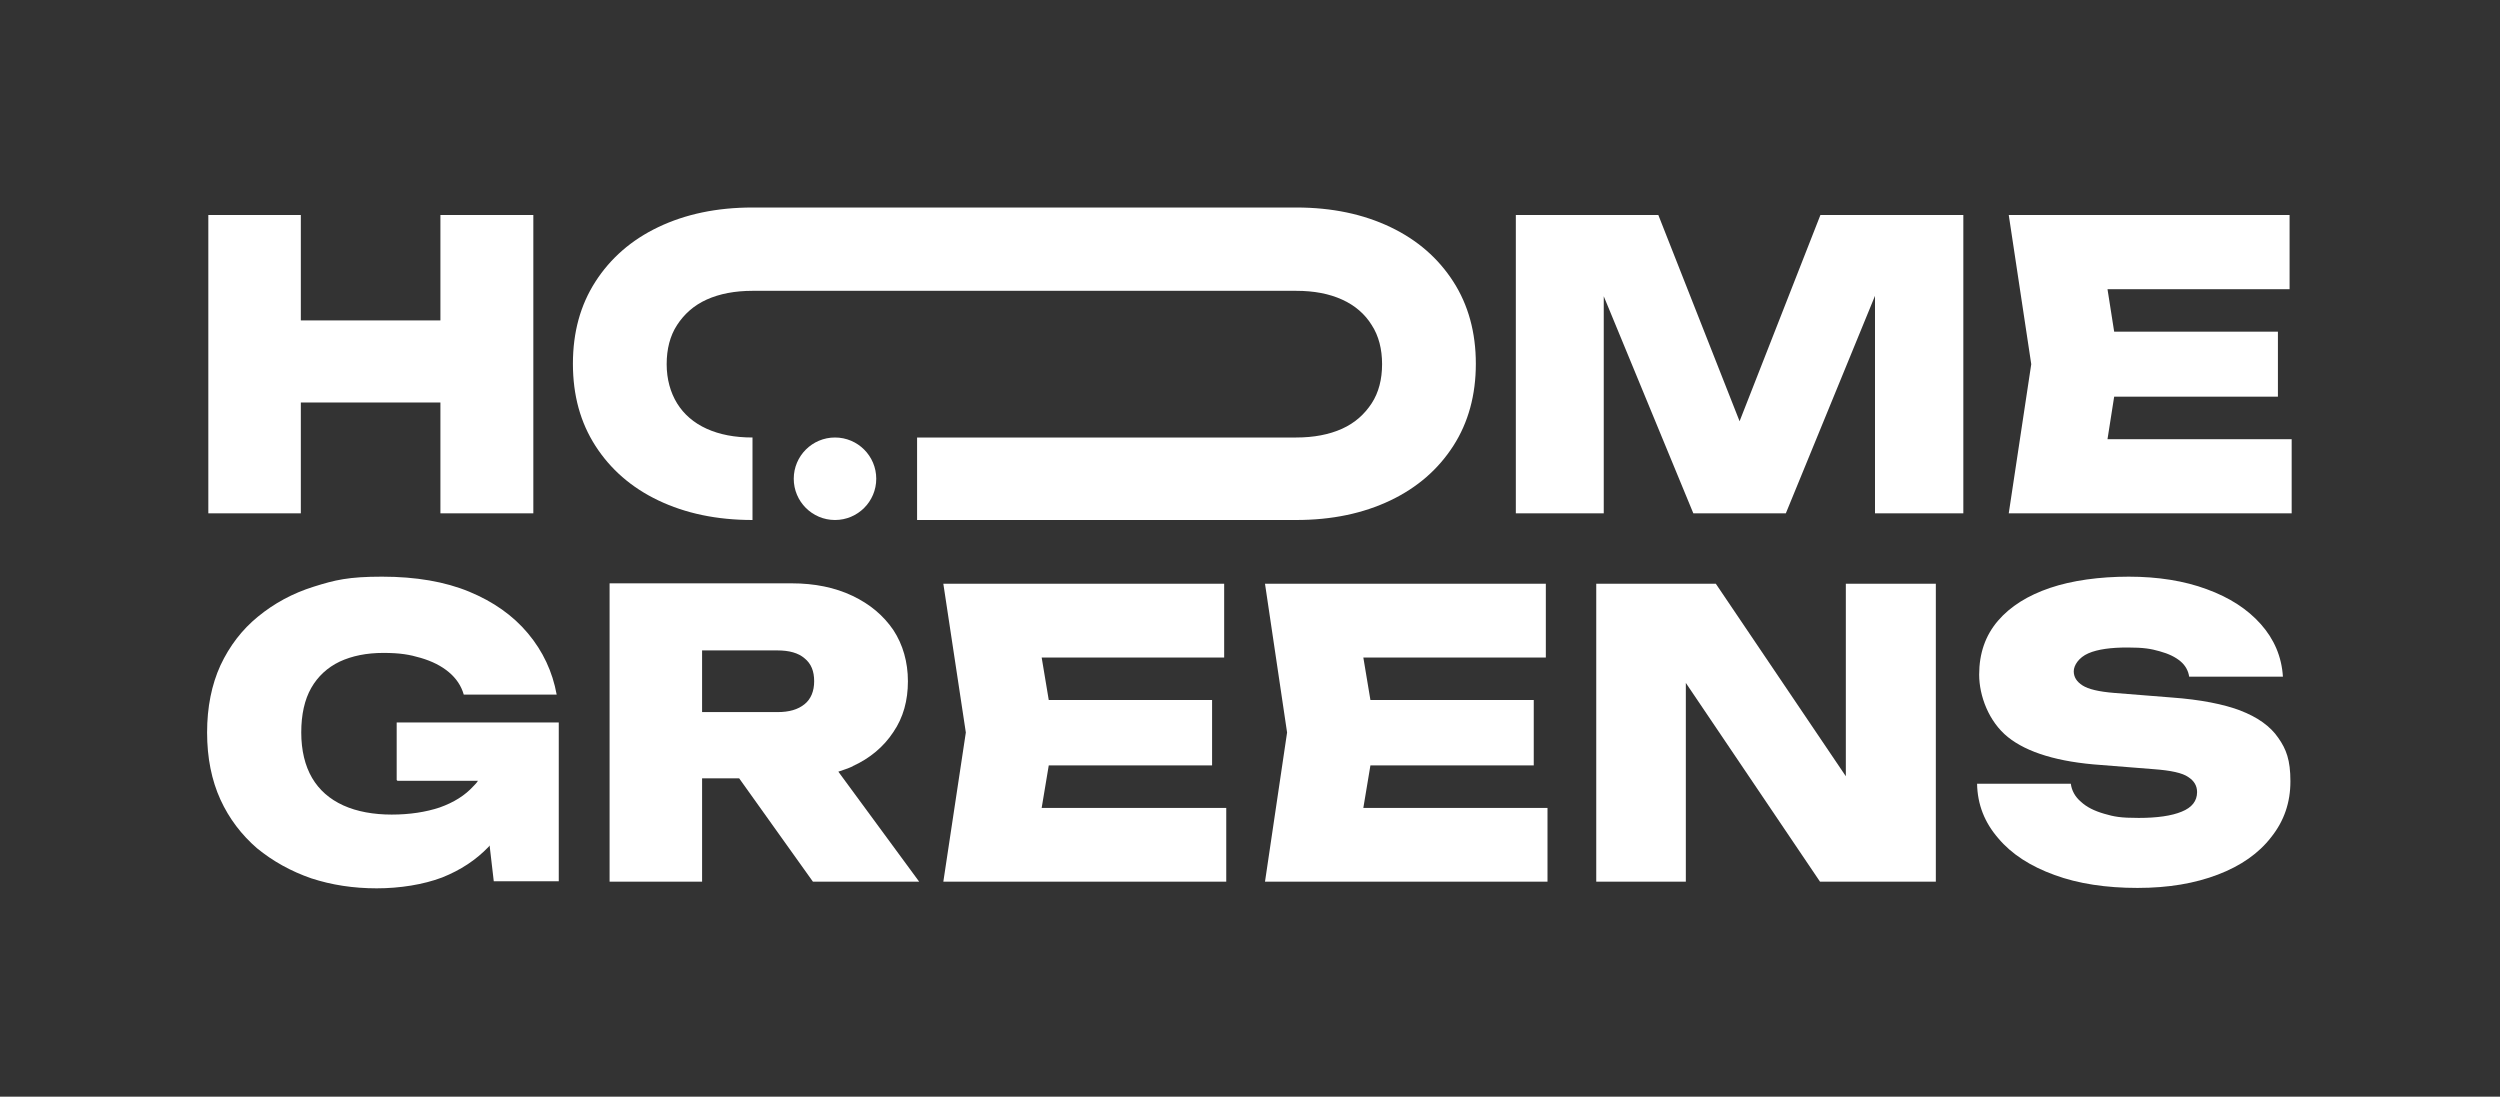
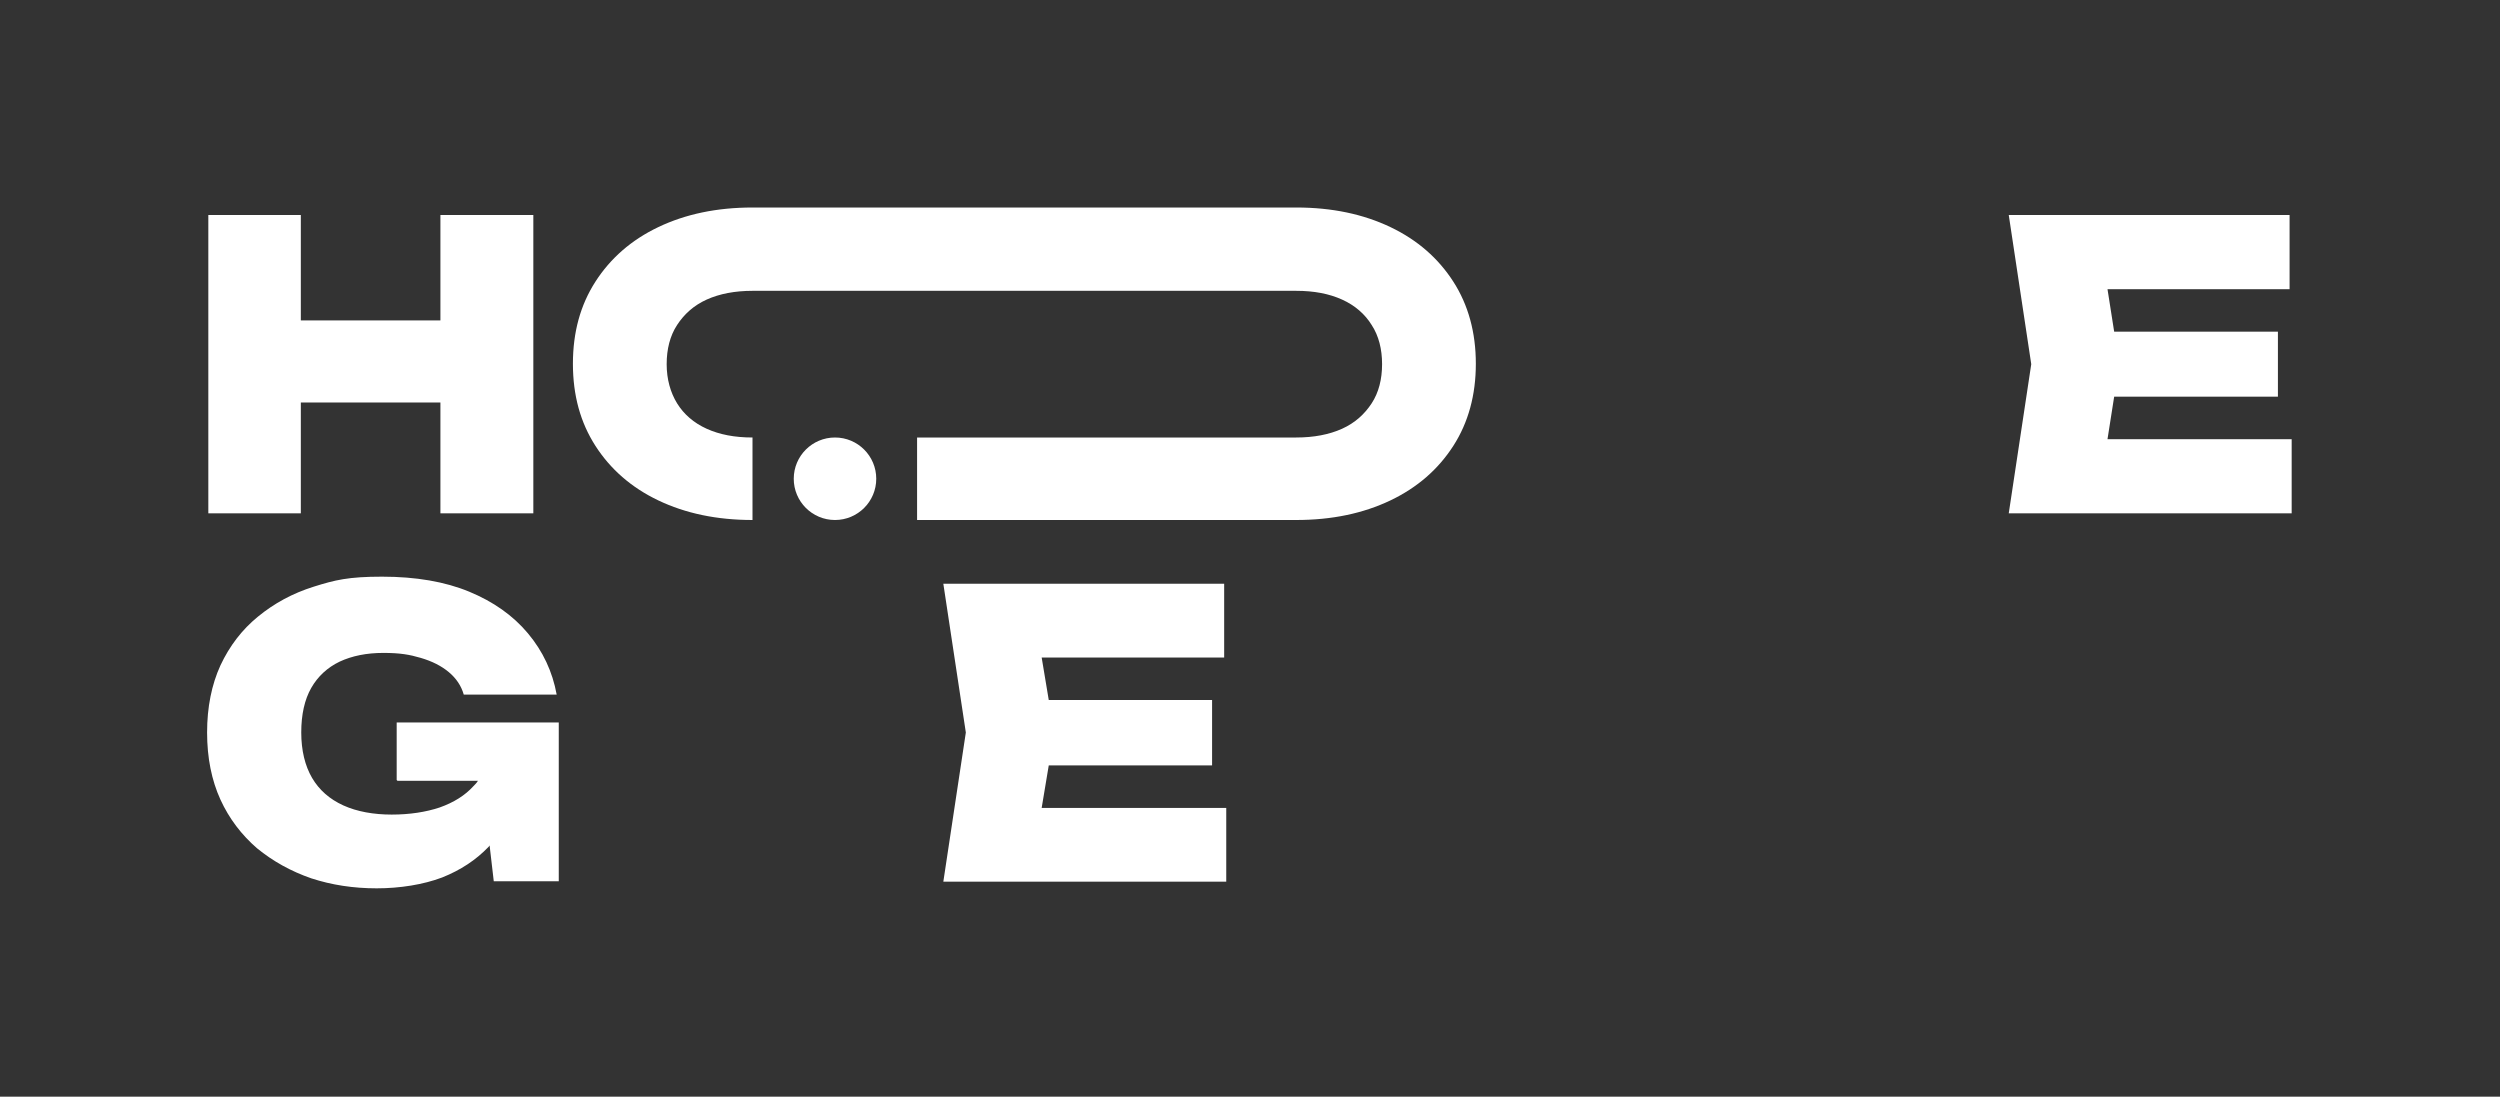
<svg xmlns="http://www.w3.org/2000/svg" id="Vrstva_1" version="1.1" viewBox="0 0 600 263.2">
  <rect x="0" y="0" width="600" height="263.2" fill="#333333" stroke="none" />
  <defs>
    <style>
      .st0 {
        fill: #fff;
      }
    </style>
  </defs>
  <polygon class="st0" points="72.2 96.6 105.7 96.6 105.7 123.2 128 123.2 128 51.6 105.7 51.6 105.7 76.9 72.2 76.9 72.2 51.6 50 51.6 50 123.2 72.2 123.2 72.2 96.6" />
-   <polygon class="st0" points="417.5 101.1 398 51.6 363.8 51.6 363.8 123.2 384.9 123.2 384.9 71.1 406.4 123.2 428.6 123.2 450 71 450 123.2 471.2 123.2 471.2 51.6 436.9 51.6 417.5 101.1" />
  <polygon class="st0" points="505.8 105.4 507.4 95.2 546.7 95.2 546.7 79.6 507.4 79.6 505.8 69.4 549.5 69.4 549.5 51.6 482.1 51.6 487.5 87.4 482.1 123.2 550 123.2 550 105.4 505.8 105.4" />
  <path class="st0" d="M95.4,187.4h19.3c-.3.5-.7.9-1.1,1.3-2,2.2-4.7,3.9-8.1,5.1-3.3,1.1-7.2,1.7-11.5,1.7s-8.3-.7-11.6-2.2c-3.3-1.5-5.8-3.7-7.5-6.6-1.7-2.9-2.6-6.6-2.6-10.9s.8-7.9,2.4-10.7c1.6-2.8,3.9-4.9,6.8-6.3,3-1.4,6.5-2.1,10.5-2.1s6.3.4,9,1.2c2.7.8,4.9,1.9,6.7,3.4,1.8,1.5,3,3.3,3.6,5.4h22.3c-1-5.5-3.3-10.4-6.9-14.7-3.6-4.3-8.3-7.6-14.1-10-5.8-2.4-12.8-3.6-20.9-3.6s-11.3.8-16.4,2.4c-5.1,1.6-9.5,4-13.4,7.2-3.8,3.1-6.8,7-9,11.7-2.1,4.6-3.2,10-3.2,16.1s1.1,11.5,3.2,16.1c2.1,4.6,5.1,8.5,8.8,11.7,3.8,3.1,8.1,5.5,13,7.2,4.9,1.6,10.1,2.4,15.7,2.4s11.2-.9,15.7-2.6c4.5-1.8,8.1-4.2,11.1-7.3.1-.1.2-.2.3-.4l1,8.6h15.6v-38.1h-38.9v13.8Z" />
-   <path class="st0" d="M204.6,183.9c4.2-1.9,7.5-4.7,9.8-8.2,2.4-3.5,3.5-7.6,3.5-12.2s-1.2-8.8-3.5-12.3c-2.4-3.5-5.6-6.2-9.8-8.2-4.2-2-9.1-3-14.6-3h-43.7v71.6h22.2v-24.8h8.9l17.7,24.8h25.5l-19.4-26.4c1.2-.4,2.4-.8,3.5-1.3ZM168.5,156.1h18.1c2.8,0,5,.6,6.5,1.9,1.6,1.3,2.3,3.1,2.3,5.5s-.8,4.3-2.3,5.5c-1.6,1.3-3.7,1.9-6.5,1.9h-18.1v-14.9Z" />
  <polygon class="st0" points="251.7 183.7 290.9 183.7 290.9 168 251.7 168 250 157.8 293.8 157.8 293.8 140.1 226.4 140.1 231.8 175.8 226.4 211.6 294.3 211.6 294.3 193.9 250 193.9 251.7 183.7" />
-   <polygon class="st0" points="328.9 183.7 368.1 183.7 368.1 168 328.9 168 327.2 157.8 371 157.8 371 140.1 303.6 140.1 308.9 175.8 303.6 211.6 371.4 211.6 371.4 193.9 327.2 193.9 328.9 183.7" />
-   <polygon class="st0" points="443 186.3 411.8 140.1 383.1 140.1 383.1 211.6 404.6 211.6 404.6 163.9 436.8 211.6 464.6 211.6 464.6 140.1 443 140.1 443 186.3" />
-   <path class="st0" d="M537.9,170.6c-4.2-1.6-9.8-2.7-16.7-3.2l-13.8-1.1c-3.7-.3-6.2-.9-7.6-1.8-1.4-.9-2.1-2-2.1-3.4s1.2-3.3,3.5-4.3c2.3-1,5.5-1.4,9.4-1.4s5.6.3,7.7.9c2.2.6,3.8,1.4,5,2.4,1.2,1,1.9,2.3,2.1,3.7h22.5c-.3-4.8-2.1-9-5.3-12.6-3.2-3.6-7.5-6.4-13-8.4-5.4-2-11.7-3-18.7-3s-13.6.9-18.9,2.7c-5.3,1.8-9.5,4.4-12.5,7.9-3,3.5-4.5,7.8-4.5,12.9s2.3,11.3,6.9,15c4.6,3.7,12.1,6,22.4,6.7l12.6,1c4.1.3,6.9.9,8.3,1.9,1.4.9,2.1,2.1,2.1,3.6,0,2.1-1.2,3.7-3.7,4.7-2.4,1-5.9,1.5-10.3,1.5s-5.9-.3-8.3-1c-2.4-.7-4.2-1.6-5.6-2.9-1.4-1.2-2.2-2.7-2.4-4.3h-22.5c.1,5,1.8,9.3,5.1,13.1,3.2,3.8,7.7,6.7,13.5,8.8,5.7,2.1,12.4,3.1,19.9,3.1s13.8-1.1,19.3-3.2c5.5-2.1,9.8-5.1,12.8-9,3.1-3.9,4.6-8.3,4.6-13.4s-1-7.7-2.9-10.4c-1.9-2.8-5-5-9.2-6.6Z" />
  <path class="st0" d="M158,120.1c6.5,3.1,14,4.7,22.6,4.7v-19.8c-4.3,0-7.9-.7-11-2.1-3.1-1.4-5.5-3.5-7.1-6.1s-2.5-5.8-2.5-9.4.8-6.8,2.5-9.4c1.7-2.6,4-4.7,7.1-6.1,3.1-1.4,6.8-2.1,11-2.1h130.5c4.3,0,7.9.7,11,2.1,3.1,1.4,5.5,3.5,7.1,6.1,1.7,2.6,2.5,5.8,2.5,9.4s-.8,6.8-2.5,9.4-4,4.7-7.1,6.1c-3.1,1.4-6.8,2.1-11,2.1h-91v19.8h91c8.6,0,16.1-1.6,22.6-4.7,6.5-3.1,11.5-7.5,15.1-13.1,3.6-5.6,5.4-12.2,5.4-19.7s-1.8-14.1-5.4-19.7c-3.6-5.6-8.6-10-15.1-13.1-6.5-3.1-14-4.7-22.6-4.7h-130.5c-8.6,0-16.1,1.6-22.6,4.7-6.5,3.1-11.5,7.5-15.1,13.1-3.6,5.6-5.4,12.1-5.4,19.7s1.8,14.1,5.4,19.7c3.6,5.6,8.6,10,15.1,13.1Z" />
  <circle class="st0" cx="200.4" cy="114.9" r="9.9" />
</svg>